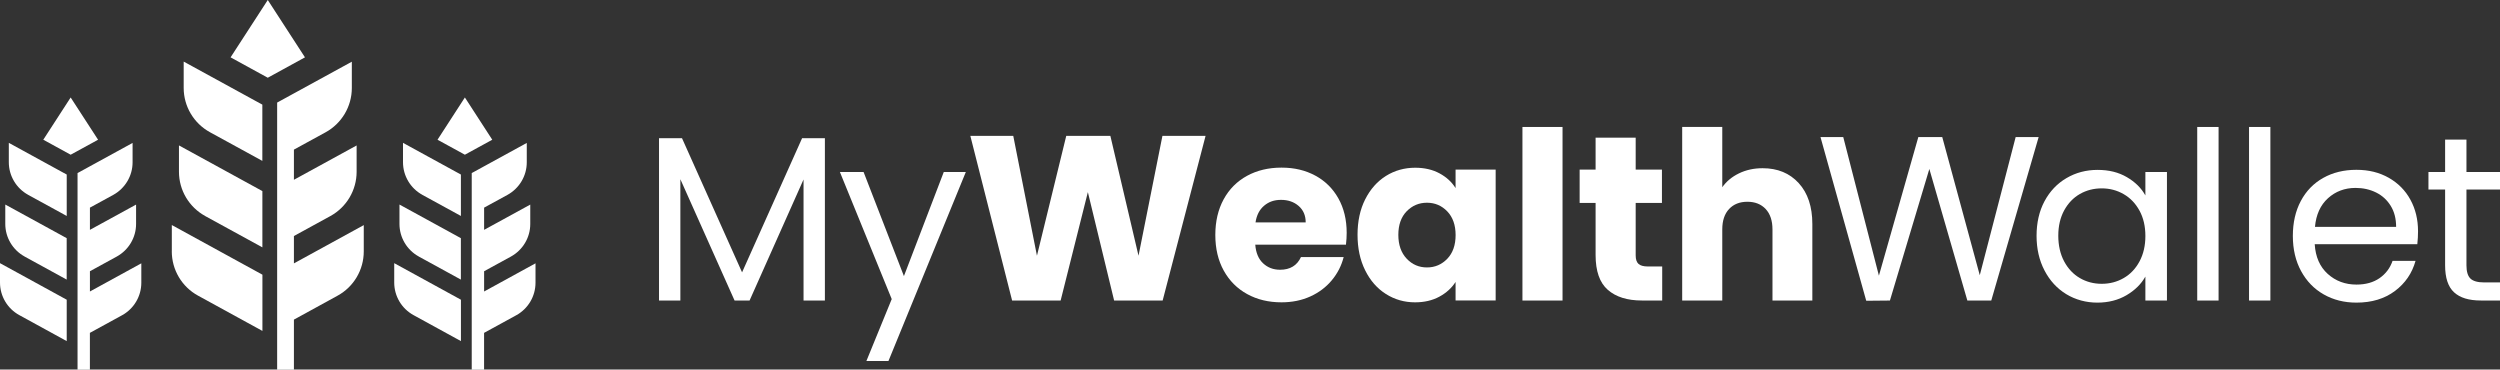
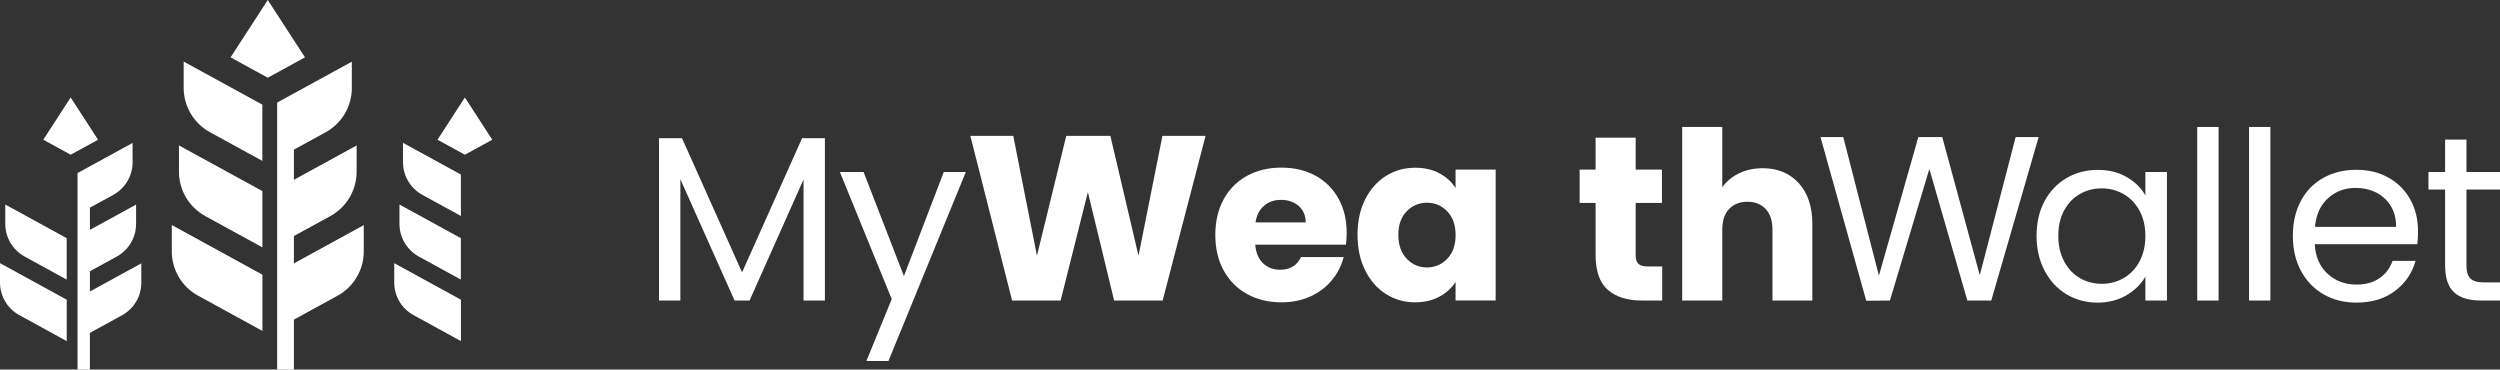
<svg xmlns="http://www.w3.org/2000/svg" id="Layer_2" viewBox="0 0 672.21 99.37">
  <rect x="0" y="0" width="672.21" height="99.37" fill="#333333" stroke="none" />
  <defs>
    <style>.cls-1{fill:#fff;}</style>
  </defs>
  <g id="Layer_1-2">
    <g id="horizontal-white">
      <path class="cls-1" d="M79.03,70.8v-7.34l9.81-5.37c4.34-2.38,7.05-6.95,7.05-11.9v-7.08l-16.86,9.23v-8.11l8.52-4.66c4.34-2.38,7.05-6.95,7.05-11.9v-7.08l-15.57,8.52-3.76,2.06-.75.41v71.81h4.51v-13.45l11.73-6.43c4.36-2.38,7.05-6.95,7.05-11.9v-7.08l-18.78,10.29Z" />
      <path class="cls-1" d="M46.19,67.59c0,4.96,2.7,9.52,7.05,11.9l17.32,9.49v-15.12l-24.36-13.35v7.09Z" />
      <path class="cls-1" d="M55.17,58.09l9.81,5.37,5.57,3.05v-15.13l-5.57-3.05-16.86-9.23v7.08c0,4.96,2.71,9.52,7.05,11.9Z" />
      <path class="cls-1" d="M56.45,35.55l8.52,4.66,5.57,3.05v-15.13l-1.82-.99-19.33-10.58v7.08c0,4.96,2.71,9.52,7.05,11.9Z" />
      <polygon class="cls-1" points="72 0 62 15.42 72 20.9 82 15.42 72 0" />
-       <path class="cls-1" d="M130.17,78.33v-5.4l7.22-3.95c3.19-1.76,5.19-5.11,5.19-8.76v-5.21l-12.41,6.79v-5.97l6.28-3.43c3.19-1.76,5.19-5.11,5.19-8.76v-5.21l-11.47,6.28-2.77,1.52-.56.3v52.87h3.32v-9.9l8.64-4.73c3.21-1.76,5.19-5.11,5.19-8.76v-5.21l-13.83,7.58Z" />
      <path class="cls-1" d="M106,75.97c0,3.65,1.99,7.01,5.19,8.76l12.75,6.99v-11.13l-17.94-9.83v5.22Z" />
      <path class="cls-1" d="M112.6,68.98l7.22,3.95,4.1,2.25v-11.14l-4.1-2.25-12.41-6.79v5.21c0,3.65,2,7.01,5.19,8.76Z" />
      <path class="cls-1" d="M113.55,52.39l6.28,3.43,4.1,2.25v-11.14l-1.34-.73-14.23-7.79v5.21c0,3.65,2,7.01,5.19,8.76Z" />
      <polygon class="cls-1" points="125 26.21 117.64 37.57 125 41.6 132.36 37.57 125 26.21" />
      <path class="cls-1" d="M24.18,78.33v-5.4l7.22-3.95c3.19-1.76,5.19-5.11,5.19-8.76v-5.21l-12.41,6.79v-5.97l6.28-3.43c3.19-1.76,5.19-5.11,5.19-8.76v-5.21l-11.47,6.28-2.77,1.52-.56.3v52.87h3.32v-9.9l8.64-4.73c3.21-1.76,5.19-5.11,5.19-8.76v-5.21l-13.83,7.58Z" />
      <path class="cls-1" d="M0,75.97c0,3.65,1.99,7.01,5.19,8.76l12.75,6.99v-11.13L0,70.76v5.22Z" />
      <path class="cls-1" d="M6.61,68.98l7.22,3.95,4.1,2.25v-11.14l-4.1-2.25-12.41-6.79v5.21c0,3.65,2,7.01,5.19,8.76Z" />
-       <path class="cls-1" d="M7.56,52.39l6.28,3.43,4.1,2.25v-11.14l-1.34-.73-14.23-7.79v5.21c0,3.65,2,7.01,5.19,8.76Z" />
      <polygon class="cls-1" points="19 26.21 11.64 37.57 19 41.6 26.37 37.57 19 26.21" />
      <path class="cls-1" d="M221.8,37.16v43.64h-5.74v-32.54l-14.51,32.54h-4.04l-14.57-32.61v32.61h-5.74v-43.64h6.18l16.15,36.07,16.14-36.07h6.12Z" />
      <path class="cls-1" d="M259.7,46.24l-20.81,50.83h-5.93l6.81-16.65-13.94-34.18h6.37l10.85,28,10.72-28h5.93Z" />
      <path class="cls-1" d="M324.16,36.53l-11.54,44.27h-13.05l-7.06-29.14-7.32,29.14h-13.05l-11.23-44.27h11.54l6.37,32.23,7.88-32.23h11.86l7.57,32.23,6.43-32.23h11.6Z" />
      <path class="cls-1" d="M361.93,65.79h-24.41c.17,2.19.87,3.86,2.11,5.01,1.24,1.16,2.76,1.73,4.57,1.73,2.69,0,4.56-1.14,5.61-3.41h11.48c-.59,2.31-1.65,4.39-3.19,6.24-1.54,1.85-3.46,3.3-5.77,4.35-2.31,1.05-4.9,1.58-7.76,1.58-3.45,0-6.52-.73-9.21-2.21-2.69-1.47-4.79-3.57-6.31-6.31-1.51-2.73-2.27-5.93-2.27-9.59s.75-6.85,2.24-9.59c1.49-2.73,3.58-4.83,6.28-6.31,2.69-1.47,5.78-2.21,9.27-2.21s6.43.72,9.08,2.14c2.65,1.43,4.72,3.47,6.21,6.12s2.24,5.74,2.24,9.27c0,1.01-.06,2.06-.19,3.15ZM351.08,59.8c0-1.85-.63-3.32-1.89-4.42-1.26-1.09-2.84-1.64-4.73-1.64s-3.33.53-4.57,1.58c-1.24,1.05-2.01,2.54-2.3,4.48h13.5Z" />
      <path class="cls-1" d="M367.07,53.62c1.37-2.73,3.23-4.83,5.58-6.31,2.35-1.47,4.98-2.21,7.88-2.21,2.48,0,4.66.5,6.53,1.51,1.87,1.01,3.31,2.33,4.32,3.97v-4.98h10.78v35.19h-10.78v-4.98c-1.05,1.64-2.51,2.96-4.38,3.97-1.87,1.01-4.05,1.51-6.53,1.51-2.86,0-5.47-.75-7.82-2.24-2.36-1.49-4.22-3.62-5.58-6.37-1.37-2.75-2.05-5.94-2.05-9.55s.68-6.79,2.05-9.52ZM389.15,56.84c-1.49-1.55-3.31-2.33-5.46-2.33s-3.96.77-5.46,2.3c-1.49,1.54-2.24,3.65-2.24,6.34s.75,4.82,2.24,6.4,3.31,2.36,5.46,2.36,3.96-.78,5.46-2.33c1.49-1.55,2.24-3.68,2.24-6.37s-.75-4.81-2.24-6.37Z" />
-       <path class="cls-1" d="M420.14,34.14v46.67h-10.78v-46.67h10.78Z" />
      <path class="cls-1" d="M446.94,71.66v9.14h-5.49c-3.91,0-6.96-.96-9.14-2.87-2.19-1.91-3.28-5.03-3.28-9.37v-14h-4.29v-8.96h4.29v-8.58h10.78v8.58h7.06v8.96h-7.06v14.13c0,1.05.25,1.81.76,2.27s1.35.69,2.52.69h3.85Z" />
      <path class="cls-1" d="M483.65,49.24c2.44,2.67,3.66,6.34,3.66,11v20.56h-10.72v-19.11c0-2.35-.61-4.18-1.83-5.49-1.22-1.3-2.86-1.95-4.92-1.95s-3.7.65-4.92,1.95c-1.22,1.3-1.83,3.13-1.83,5.49v19.11h-10.78v-46.67h10.78v16.21c1.09-1.55,2.59-2.8,4.48-3.72,1.89-.92,4.01-1.39,6.37-1.39,4.04,0,7.27,1.34,9.71,4.01Z" />
      <path class="cls-1" d="M548.16,36.85l-12.74,43.96h-6.43l-10.22-35.38-10.6,35.38-6.37.06-12.3-44.02h6.12l9.59,37.27,10.6-37.27h6.43l10.09,37.15,9.65-37.15h6.18Z" />
      <path class="cls-1" d="M549.74,54.1c1.43-2.67,3.39-4.74,5.9-6.21,2.5-1.47,5.29-2.21,8.36-2.21s5.65.65,7.88,1.95c2.23,1.3,3.89,2.94,4.98,4.92v-6.31h5.8v34.56h-5.8v-6.43c-1.13,2.02-2.83,3.69-5.08,5.01-2.25,1.32-4.87,1.99-7.85,1.99s-5.84-.76-8.33-2.27c-2.48-1.51-4.44-3.64-5.86-6.37-1.43-2.73-2.14-5.84-2.14-9.33s.71-6.63,2.14-9.3ZM575.28,56.65c-1.05-1.93-2.47-3.42-4.26-4.45-1.79-1.03-3.75-1.55-5.9-1.55s-4.1.5-5.87,1.51-3.17,2.48-4.23,4.41c-1.05,1.93-1.58,4.2-1.58,6.81s.53,4.95,1.58,6.91c1.05,1.96,2.46,3.45,4.23,4.48,1.77,1.03,3.72,1.54,5.87,1.54s4.11-.51,5.9-1.54c1.79-1.03,3.21-2.52,4.26-4.48,1.05-1.95,1.58-4.24,1.58-6.84s-.53-4.88-1.58-6.81Z" />
      <path class="cls-1" d="M596.54,34.14v46.67h-5.74v-46.67h5.74Z" />
      <path class="cls-1" d="M610.47,34.14v46.67h-5.74v-46.67h5.74Z" />
      <path class="cls-1" d="M650.01,65.67h-27.62c.21,3.41,1.38,6.06,3.5,7.98,2.12,1.91,4.7,2.87,7.72,2.87,2.48,0,4.55-.58,6.21-1.73,1.66-1.16,2.83-2.7,3.5-4.64h6.18c-.93,3.32-2.77,6.02-5.55,8.1s-6.22,3.12-10.34,3.12c-3.28,0-6.21-.73-8.8-2.21-2.59-1.47-4.61-3.56-6.09-6.28-1.47-2.71-2.21-5.85-2.21-9.43s.71-6.71,2.14-9.4c1.43-2.69,3.44-4.76,6.02-6.21,2.59-1.45,5.56-2.18,8.92-2.18s6.18.72,8.7,2.14c2.52,1.43,4.47,3.4,5.83,5.9,1.37,2.5,2.05,5.33,2.05,8.48,0,1.09-.06,2.25-.19,3.47ZM642.83,55.36c-.97-1.58-2.28-2.78-3.94-3.6s-3.5-1.23-5.52-1.23c-2.9,0-5.37.93-7.41,2.77-2.04,1.85-3.21,4.42-3.5,7.7h21.82c0-2.19-.48-4.07-1.45-5.64Z" />
      <path class="cls-1" d="M663.19,50.97v20.37c0,1.68.36,2.87,1.07,3.56.71.69,1.95,1.04,3.72,1.04h4.23v4.86h-5.17c-3.2,0-5.59-.73-7.19-2.21-1.6-1.47-2.4-3.89-2.4-7.25v-20.37h-4.48v-4.73h4.48v-8.7h5.74v8.7h9.02v4.73h-9.02Z" />
    </g>
  </g>
</svg>